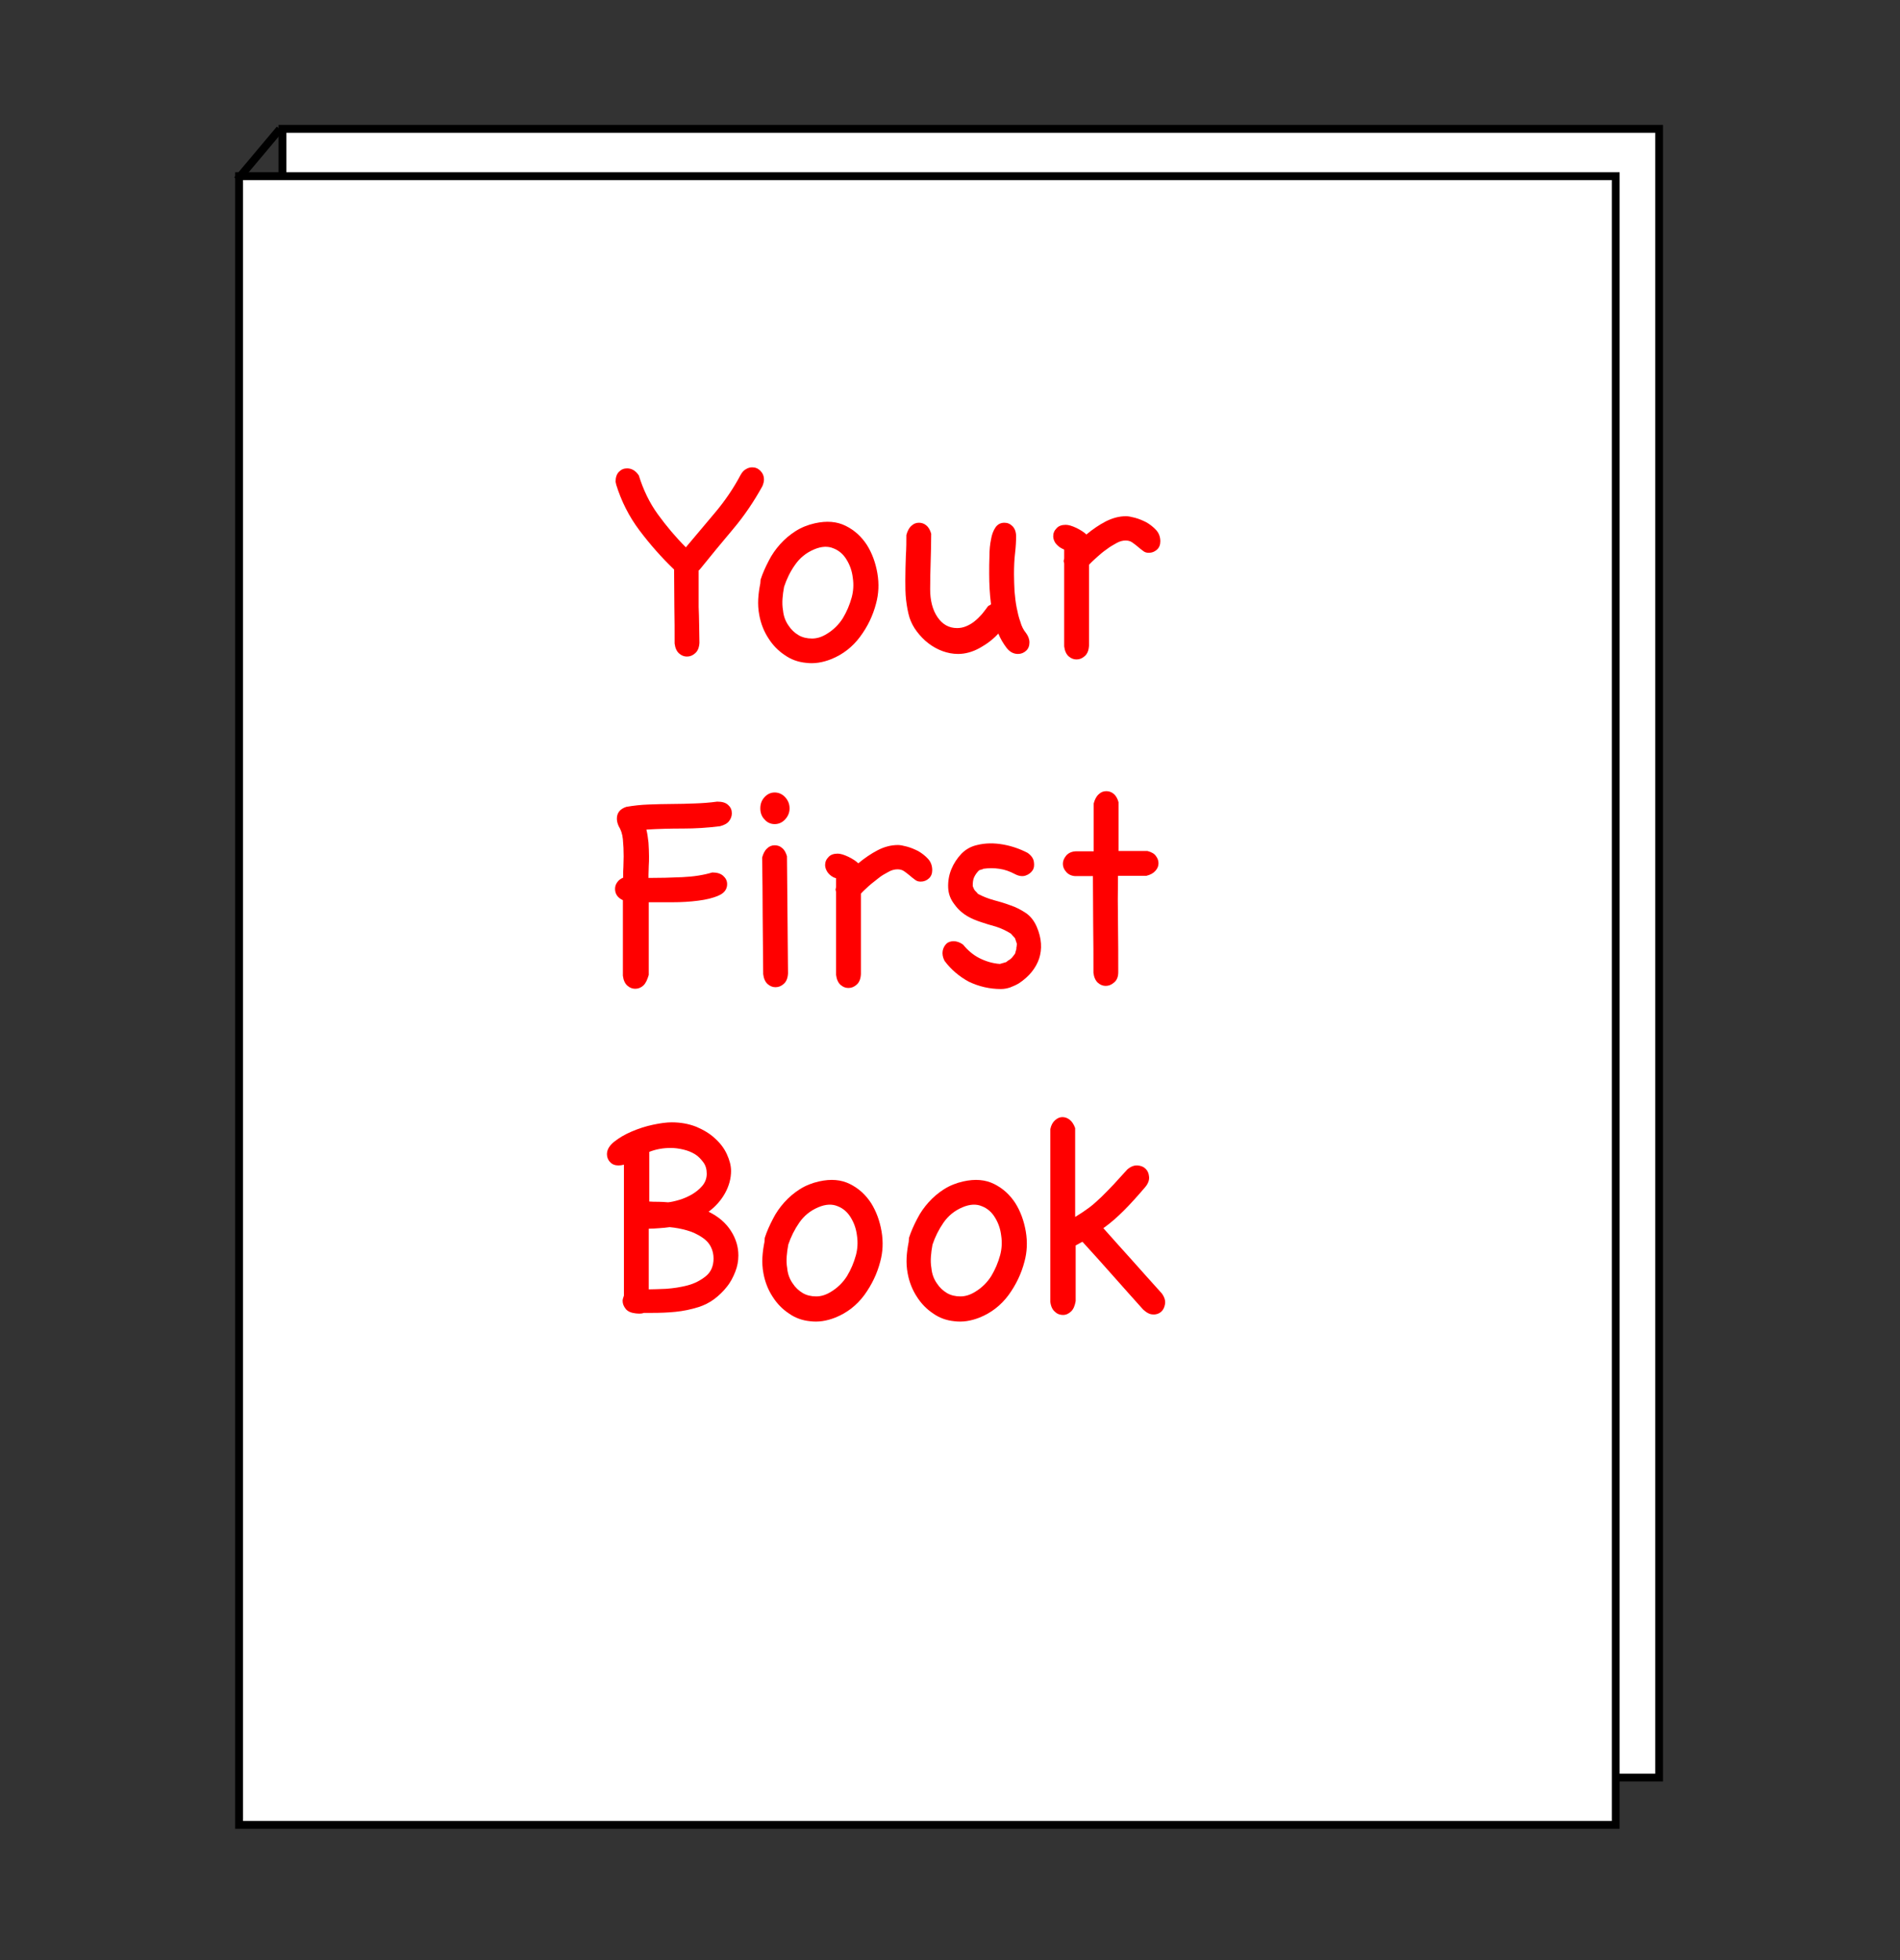
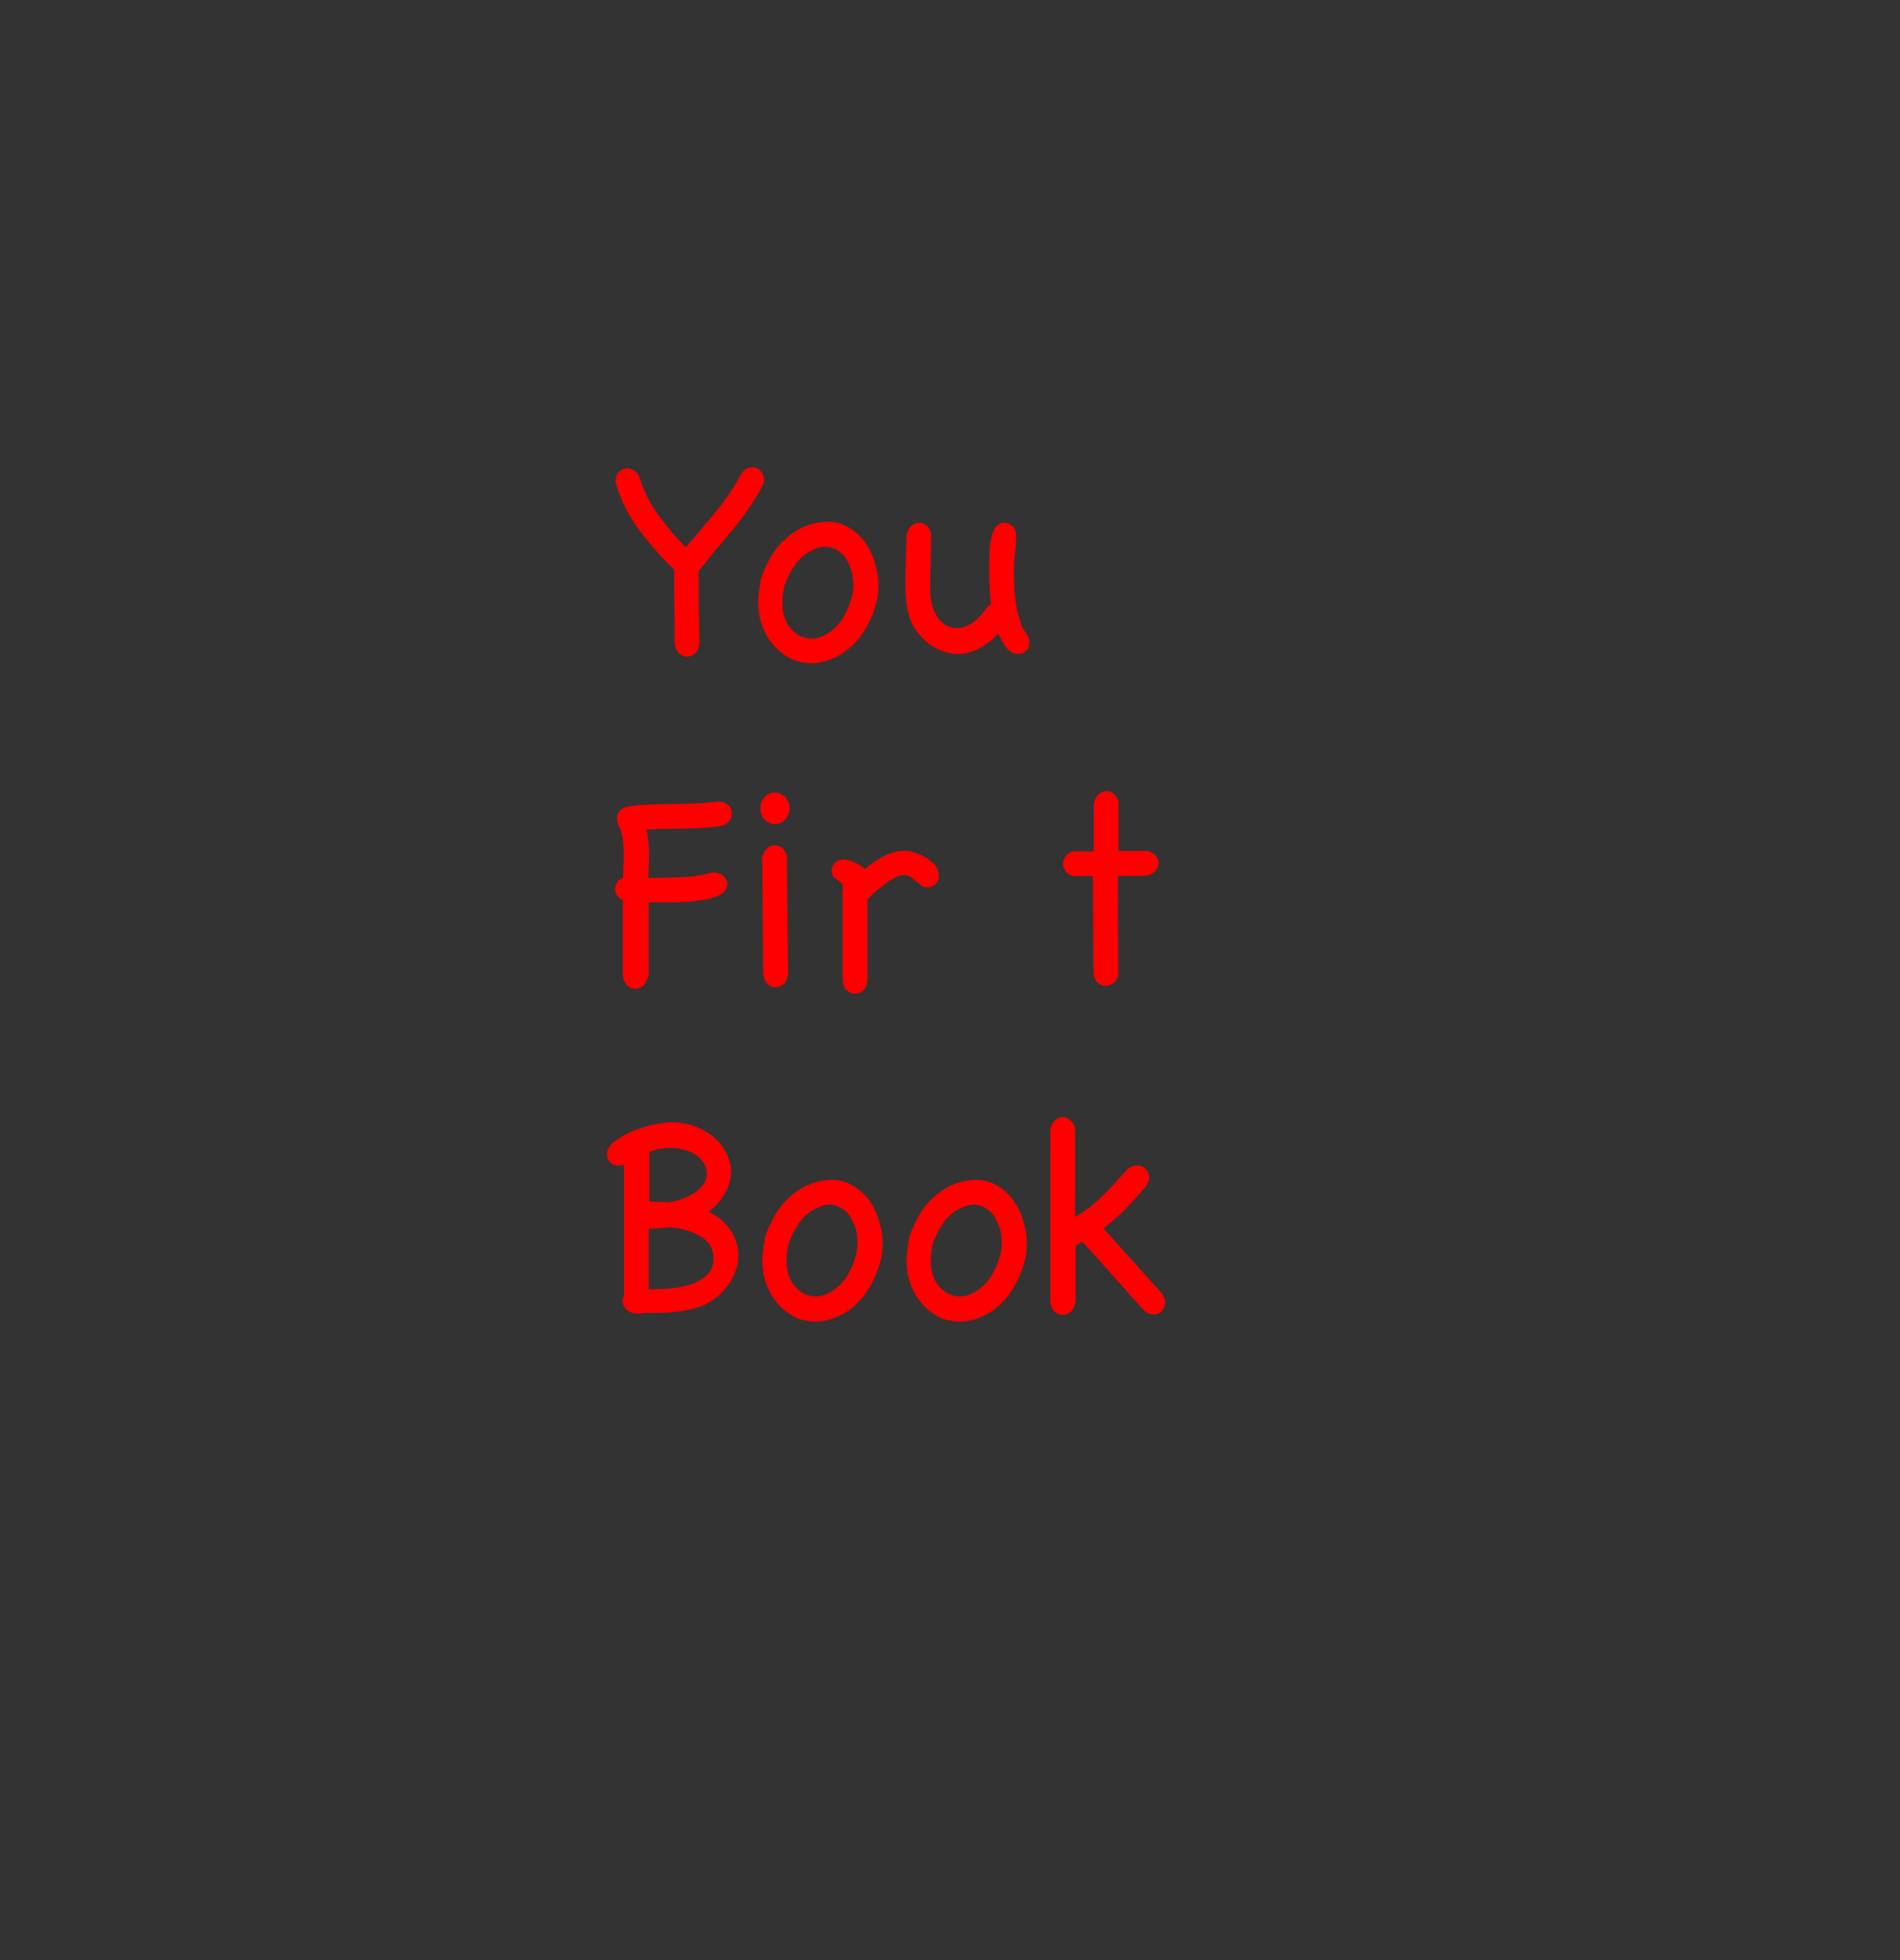
<svg xmlns="http://www.w3.org/2000/svg" version="1.1" id="Layer_1" x="0px" y="0px" viewBox="0 0 727.2 750" enable-background="new 0 0 727.2 750" xml:space="preserve">
  <rect x="0" y="0" width="727.2" height="750" fill="#333333" stroke="none" />
-   <line fill="#FFFFFF" stroke="#000000" stroke-width="3" stroke-miterlimit="10" x1="107.1" y1="49.4" x2="90.8" y2="68.8" />
-   <rect x="108.1" y="49.3" fill="#FFFFFF" stroke="#000000" stroke-width="3" stroke-miterlimit="10" width="526.9" height="630.8" />
-   <rect x="91.5" y="67.4" fill="#FFFFFF" stroke="#000000" stroke-width="3" stroke-miterlimit="10" width="526.9" height="630.8" />
  <g>
    <path fill="#FF0000" d="M267.7,245.9c-0.1,1.8-0.6,3.1-1.6,4c-1,0.9-2,1.3-3.2,1.3c-1.1,0-2.1-0.4-3-1.2s-1.5-2.1-1.7-3.8   c0-4.7,0-9.4-0.1-14.1c0-4.7-0.1-9.4-0.1-14.2c-4.8-4.6-9.2-9.6-13.2-14.9c-4-5.3-7-11.2-9-17.7c0-0.2,0-0.3-0.1-0.5   c0-0.2-0.1-0.4-0.1-0.5c0-1.6,0.4-2.9,1.3-3.8c0.9-0.9,1.9-1.3,3.1-1.3c1.8,0,3.3,0.9,4.5,2.7c1.7,5.5,4.1,10.5,7.3,14.9   c3.2,4.4,6.7,8.6,10.7,12.6c3.7-4.4,7.4-8.8,11.2-13.3c3.7-4.4,7-9.2,9.7-14.3c0.6-1.1,1.3-1.9,2.1-2.3c0.8-0.5,1.6-0.7,2.4-0.7   c1.2,0,2.2,0.4,3.1,1.3c0.9,0.9,1.4,2,1.4,3.4c0,0.7-0.2,1.5-0.6,2.5c-3.2,5.8-6.9,11.3-11.2,16.4c-4.3,5.1-8.6,10.3-12.7,15.4   l-0.5,0.5c0,4.6,0,9.3,0,13.9C267.6,236.7,267.6,241.3,267.7,245.9z" />
    <path fill="#FF0000" d="M291.1,221.8c0.8-2.5,1.9-4.9,3.1-7.2c1.2-2.4,2.7-4.5,4.4-6.4c1.7-1.9,3.7-3.6,5.9-5   c2.2-1.4,4.7-2.4,7.4-3c4.5-1,8.4-0.7,11.8,1c3.4,1.7,6,4.1,8.1,7.3c2,3.2,3.3,6.8,4,10.8c0.7,4.1,0.5,7.9-0.5,11.6   c-1.2,4.6-3.2,8.8-6.1,12.7c-2.9,3.9-6.6,6.8-11.1,8.6c-3.3,1.3-6.5,1.8-9.6,1.4c-3.1-0.3-5.8-1.3-8.2-3c-2.4-1.6-4.5-3.7-6.2-6.4   c-1.7-2.6-2.9-5.6-3.5-8.9c-0.4-2.1-0.5-4.1-0.4-6.1c0.1-2,0.4-4,0.8-6L291.1,221.8z M300.1,224.5c-0.3,1.6-0.5,3.1-0.6,4.5   c-0.1,1.4-0.1,2.9,0.2,4.6c0.2,2.1,0.9,4,2,5.6c1.1,1.7,2.4,2.9,3.9,3.8c1.5,0.9,3.3,1.3,5.2,1.3c1.9,0,3.8-0.6,5.7-1.8   c2.5-1.5,4.6-3.6,6.1-6c1.5-2.5,2.6-5.1,3.4-8c0.6-2.3,0.8-4.8,0.4-7.4c-0.3-2.6-1.1-4.9-2.4-7c-1.2-2-2.9-3.5-5-4.3   c-2.1-0.9-4.6-0.8-7.4,0.4c-3.1,1.3-5.5,3.3-7.3,5.9C302.5,218.6,301.1,221.5,300.1,224.5z" />
    <path fill="#FF0000" d="M392.7,242.2c0.8,1.1,1.3,2.3,1.3,3.6c0,1.3-0.4,2.4-1.3,3.2c-0.9,0.8-1.9,1.2-3.1,1.2   c-1.7,0-3.2-0.8-4.4-2.4c-1.2-1.6-2.3-3.4-3.1-5.4c-2,2.2-4.4,4-7.1,5.5c-2.7,1.5-5.5,2.3-8.3,2.3c-2.1,0-4.1-0.4-6-1.1   c-1.9-0.7-3.7-1.7-5.4-3c-1.7-1.3-3.1-2.8-4.4-4.5c-1.3-1.7-2.2-3.5-2.8-5.3c-0.6-2-1-4.2-1.3-6.7s-0.3-5-0.3-7.6   c0-3.2,0.1-6.3,0.2-9.3c0.2-3,0.2-5.7,0.2-8c0.4-1.5,1-2.7,1.9-3.5c0.8-0.8,1.8-1.2,2.9-1.2c1,0,2,0.3,2.8,1   c0.9,0.7,1.5,1.8,1.9,3.2c0,3.6-0.1,7.1-0.2,10.5s-0.2,6.9-0.2,10.7c0,4.3,0.9,7.9,2.8,10.7s4.4,4.2,7.5,4.2c1.2,0,2.3-0.2,3.5-0.7   c1.2-0.5,2.2-1.1,3.2-1.9c1-0.8,1.9-1.7,2.8-2.7c0.8-1,1.6-2,2.3-3c0.2-0.2,0.3-0.3,0.6-0.4c0.2-0.1,0.4-0.2,0.6-0.4   c-0.5-3.9-0.7-7.8-0.7-11.7c0-2.2,0-4.5,0.1-6.8c0-2.3,0.2-4.4,0.6-6.3c0.3-1.9,0.9-3.4,1.7-4.6c0.8-1.2,2-1.8,3.4-1.8   c1.2,0,2.2,0.4,3.1,1.3c0.9,0.9,1.4,2.2,1.4,3.9c0,1.8-0.1,3.9-0.4,6.5c-0.3,2.5-0.4,5.2-0.4,8c0,2.2,0.1,4.3,0.2,6.5   c0.2,2.2,0.4,4.2,0.8,6.2s0.8,3.8,1.4,5.4C391,239.7,391.8,241.1,392.7,242.2z" />
-     <path fill="#FF0000" d="M406.5,209.9c-1.2-0.6-2-1.4-2.6-2.2c-0.5-0.8-0.8-1.7-0.8-2.5c0-1.2,0.4-2.2,1.3-3.1   c0.8-0.9,2-1.3,3.5-1.3c1.1,0,2.4,0.4,4.1,1.2c1.6,0.8,2.9,1.6,3.8,2.5c2.4-2,4.9-3.7,7.4-5c2.6-1.3,5.1-2,7.8-2   c0.8,0,1.9,0.2,3.4,0.6c1.5,0.4,2.9,1,4.3,1.7c1.4,0.8,2.7,1.8,3.8,3c1.1,1.2,1.6,2.7,1.6,4.3c0,1.3-0.4,2.4-1.3,3.2   c-0.9,0.8-1.9,1.2-3.1,1.2c-0.9,0-1.6-0.2-2.3-0.8c-0.7-0.5-1.3-1-2-1.6c-0.7-0.6-1.4-1.1-2.1-1.6c-0.7-0.5-1.6-0.7-2.5-0.7   c-1.1,0-2.3,0.3-3.5,1c-1.3,0.7-2.5,1.4-3.8,2.4c-1.3,0.9-2.5,1.9-3.7,3c-1.2,1.1-2.2,2-3,2.9V247c-0.1,1.8-0.6,3.1-1.6,4   c-1,0.9-2,1.3-3.2,1.3c-1.1,0-2.1-0.4-3-1.2c-0.9-0.8-1.5-2.1-1.7-3.8v-31.6c0-0.2,0-0.3-0.1-0.5c0-0.2-0.1-0.4-0.1-0.5   c0-0.2,0-0.3,0.1-0.5c0-0.2,0.1-0.4,0.1-0.5v-3.4C407,210.1,406.8,210,406.5,209.9z" />
    <path fill="#FF0000" d="M246.3,377c-1,0.9-2,1.3-3.2,1.3c-1.1,0-2.1-0.4-3-1.2c-0.9-0.8-1.5-2.1-1.7-3.8v-28.9c-2-0.9-3-2.4-3-4.3   c0-0.8,0.2-1.7,0.8-2.5c0.5-0.8,1.3-1.4,2.3-1.8v-0.8c0-0.9,0-2,0.1-3.3c0-1.3,0.1-2.6,0.1-4.1c0-2.2-0.1-4.4-0.3-6.5   c-0.2-2.1-0.8-3.7-1.6-5c-0.5-1.1-0.7-2-0.7-2.9c0-2.2,1.2-3.7,3.6-4.5c2.9-0.5,5.7-0.8,8.6-0.9c2.9-0.1,5.8-0.2,8.7-0.2   c2.9,0,5.8-0.1,8.8-0.2c2.9-0.1,5.8-0.3,8.7-0.7c1.9,0,3.3,0.4,4.2,1.3c1,0.9,1.4,1.9,1.4,3.2c0,1.1-0.4,2.1-1.1,3   c-0.7,0.9-1.9,1.5-3.4,1.9c-4.7,0.6-9.4,0.9-14.1,0.9c-4.7,0-9.4,0.1-14.1,0.4c0.4,1.6,0.6,3.3,0.8,5c0.1,1.7,0.2,3.5,0.2,5.2   c0,1.3,0,2.5-0.1,3.7c0,1.2-0.1,2.3-0.1,3.4v1.2c4.2,0,8.5-0.1,12.9-0.3c4.4-0.2,8.2-0.8,11.5-1.8c1.8,0,3.2,0.4,4.2,1.3   c1,0.9,1.5,1.9,1.5,3.2c0,1.9-1.1,3.4-3.2,4.3c-2.2,1-4.8,1.6-7.9,2c-3.1,0.4-6.4,0.6-9.9,0.6s-6.5,0-9,0V373   C247.8,374.7,247.2,376.1,246.3,377z" />
    <path fill="#FF0000" d="M291,309.3c0-1.7,0.5-3.1,1.6-4.3c1.1-1.2,2.4-1.8,3.9-1.8c1.5,0,2.9,0.6,4,1.8c1.1,1.2,1.7,2.6,1.7,4.3   c0,1.6-0.6,3-1.7,4.2c-1.1,1.2-2.5,1.8-4,1.8c-1.5,0-2.9-0.6-3.9-1.8C291.5,312.4,291,310.9,291,309.3z M301.6,372.4   c-0.1,1.8-0.6,3.1-1.6,4c-1,0.9-2,1.3-3.2,1.3c-1.1,0-2.1-0.4-3-1.2s-1.5-2.1-1.7-3.8c-0.1-7.3-0.1-14.7-0.2-22.3   c0-7.6-0.1-15-0.2-22.3c0.4-1.5,1-2.7,1.9-3.5c0.8-0.8,1.8-1.2,2.9-1.2c1,0,2,0.3,2.8,1c0.9,0.7,1.5,1.8,1.9,3.2   c0.1,7.3,0.1,14.7,0.2,22.3C301.5,357.7,301.5,365.1,301.6,372.4z" />
-     <path fill="#FF0000" d="M319.1,335.7c-1.2-0.6-2-1.4-2.5-2.2c-0.5-0.8-0.8-1.7-0.8-2.5c0-1.2,0.4-2.2,1.3-3.1   c0.8-0.9,2-1.3,3.5-1.3c1.1,0,2.4,0.4,4.1,1.2c1.6,0.8,2.9,1.6,3.8,2.5c2.4-2,4.9-3.7,7.4-5c2.5-1.3,5.1-2,7.8-2   c0.8,0,1.9,0.2,3.4,0.6c1.5,0.4,2.9,1,4.3,1.7c1.4,0.8,2.7,1.8,3.8,3c1.1,1.2,1.6,2.7,1.6,4.3c0,1.3-0.4,2.4-1.3,3.2   c-0.9,0.8-1.9,1.2-3.1,1.2c-0.9,0-1.6-0.2-2.3-0.8c-0.7-0.5-1.3-1-2-1.6c-0.7-0.6-1.4-1.1-2.1-1.6c-0.7-0.5-1.6-0.7-2.5-0.7   c-1.1,0-2.3,0.3-3.5,1c-1.3,0.7-2.6,1.4-3.8,2.4s-2.5,1.9-3.7,3c-1.2,1.1-2.2,2-3,2.9v30.8c-0.1,1.8-0.6,3.1-1.6,4   c-1,0.9-2,1.3-3.2,1.3c-1.1,0-2.1-0.4-3-1.2s-1.5-2.1-1.7-3.8v-31.6c0-0.2,0-0.3-0.1-0.5c0-0.2-0.1-0.4-0.1-0.5   c0-0.2,0-0.3,0.1-0.5c0-0.2,0.1-0.4,0.1-0.5v-3.4C319.6,335.9,319.4,335.8,319.1,335.7z" />
-     <path fill="#FF0000" d="M361.5,367.6c-0.7-1.4-0.9-2.6-0.7-3.8c0.2-1.1,0.7-2,1.4-2.7c0.7-0.7,1.7-1,2.8-1s2.4,0.4,3.6,1.3   c1.8,2.2,3.9,4,6.3,5.2c2.4,1.2,5,2,7.8,2.2l2.4-0.7c0.6-0.5,1-0.8,1.3-0.9c0.2-0.2,0.4-0.3,0.5-0.4c0.1-0.1,0.3-0.3,0.5-0.5   c0.2-0.2,0.5-0.7,1-1.3c0.2-0.3,0.3-0.6,0.3-0.9c0.1-0.3,0.2-0.7,0.3-1c0-0.4,0-0.7,0.1-1c0-0.3,0.1-0.7,0.1-1l-0.7-2.1   c-0.2-0.3-0.5-0.6-0.8-0.9c-0.3-0.3-0.5-0.6-0.8-0.9c-1.9-1.2-3.9-2.1-5.8-2.7c-1.9-0.5-3.8-1.1-5.6-1.7c-1.8-0.6-3.6-1.3-5.3-2.3   s-3.4-2.4-4.9-4.5c-1.5-1.9-2.3-4-2.4-6.4s0.3-4.8,1.2-7c0.9-2.2,2.2-4.2,3.9-6c1.7-1.7,3.7-2.8,6-3.3c3.2-0.8,6.5-0.8,9.9-0.2   c3.4,0.6,6.5,1.7,9.4,3.2c1.4,1,2.2,2.1,2.4,3.4c0.2,1.3,0.1,2.4-0.5,3.3c-0.6,0.9-1.5,1.6-2.7,2c-1.2,0.4-2.6,0.2-4.1-0.6   c-1.9-1-3.8-1.7-5.9-2c-2-0.3-4.1-0.3-6.2,0c-0.2,0.2-0.5,0.3-0.8,0.3c-0.3,0.1-0.5,0.2-0.8,0.3c-0.9,0.9-1.5,1.8-1.9,2.7   c-0.4,0.9-0.5,2-0.5,3.3c0.1,0.3,0.3,0.8,0.6,1.4c0.2,0.3,0.5,0.6,0.7,0.8c0.2,0.2,0.5,0.5,0.7,0.8c1.9,1,3.9,1.8,6.1,2.4   s4.3,1.2,6.4,2c2.1,0.7,4,1.7,5.8,2.9c1.8,1.2,3.2,3,4.2,5.3c1.9,4.4,2.1,8.5,0.9,12.2c-1.3,3.7-3.8,6.8-7.7,9.4   c-1,0.6-2.1,1.1-3.4,1.6c-1.2,0.4-2.4,0.6-3.5,0.6c-4.2,0-8.3-0.9-12.3-2.8C367.3,373.7,364,371,361.5,367.6z" />
+     <path fill="#FF0000" d="M319.1,335.7c-0.5-0.8-0.8-1.7-0.8-2.5c0-1.2,0.4-2.2,1.3-3.1   c0.8-0.9,2-1.3,3.5-1.3c1.1,0,2.4,0.4,4.1,1.2c1.6,0.8,2.9,1.6,3.8,2.5c2.4-2,4.9-3.7,7.4-5c2.5-1.3,5.1-2,7.8-2   c0.8,0,1.9,0.2,3.4,0.6c1.5,0.4,2.9,1,4.3,1.7c1.4,0.8,2.7,1.8,3.8,3c1.1,1.2,1.6,2.7,1.6,4.3c0,1.3-0.4,2.4-1.3,3.2   c-0.9,0.8-1.9,1.2-3.1,1.2c-0.9,0-1.6-0.2-2.3-0.8c-0.7-0.5-1.3-1-2-1.6c-0.7-0.6-1.4-1.1-2.1-1.6c-0.7-0.5-1.6-0.7-2.5-0.7   c-1.1,0-2.3,0.3-3.5,1c-1.3,0.7-2.6,1.4-3.8,2.4s-2.5,1.9-3.7,3c-1.2,1.1-2.2,2-3,2.9v30.8c-0.1,1.8-0.6,3.1-1.6,4   c-1,0.9-2,1.3-3.2,1.3c-1.1,0-2.1-0.4-3-1.2s-1.5-2.1-1.7-3.8v-31.6c0-0.2,0-0.3-0.1-0.5c0-0.2-0.1-0.4-0.1-0.5   c0-0.2,0-0.3,0.1-0.5c0-0.2,0.1-0.4,0.1-0.5v-3.4C319.6,335.9,319.4,335.8,319.1,335.7z" />
    <path fill="#FF0000" d="M408,333.5c-0.8-0.9-1.2-1.9-1.2-3c0-1.1,0.4-2.1,1.3-3.2c0.9-1,2.2-1.6,4-1.6h6.5v-18.3   c0.4-1.5,1-2.7,1.9-3.5c0.8-0.8,1.8-1.2,2.9-1.2c1,0,2,0.3,2.8,1c0.9,0.7,1.5,1.8,1.9,3.2v18.7h11.1c1.5,0.4,2.6,1,3.2,1.9   c0.7,0.9,1,1.8,1,2.8c0,1.1-0.4,2-1.2,2.9c-0.8,0.9-1.9,1.5-3.5,1.9h-10.8c-0.1,6-0.1,12.1,0,18.4c0.1,6.3,0.1,12.4,0.1,18.4   c0,1.8-0.5,3.1-1.6,4c-1,0.9-2.1,1.3-3.2,1.3c-1.1,0-2.1-0.4-3-1.2c-0.9-0.8-1.5-2.1-1.7-3.8c0-6,0-12.2-0.1-18.5   c0-6.3-0.1-12.5-0.1-18.5h-6.8C410,335.1,408.8,334.5,408,333.5z" />
    <path fill="#FF0000" d="M243.3,502.5c-1.7-0.2-3-0.7-3.8-1.7c-0.8-1-1.2-2-1.2-3.1c0-0.5,0.2-1.2,0.5-2v-50.1   c-0.7,0.2-1.4,0.3-2.1,0.3c-1.3,0-2.4-0.4-3.2-1.3c-0.8-0.8-1.2-1.9-1.2-3c0-1.7,0.9-3.3,2.8-4.8c1.9-1.5,4.1-2.8,6.7-3.9   c2.6-1.1,5.3-2,8.2-2.6c2.8-0.6,5.2-0.9,7.1-0.9c3.5,0,6.6,0.6,9.4,1.7c2.8,1.2,5.2,2.6,7.2,4.5c2,1.8,3.5,3.8,4.5,6   c1,2.2,1.6,4.3,1.6,6.4c0,2.9-0.8,5.8-2.3,8.5c-1.5,2.7-3.6,5.1-6.3,7.1c3.9,1.9,6.7,4.4,8.6,7.4c1.9,3,2.8,6.1,2.8,9.3   c0,2.2-0.4,4.3-1.2,6.3c-0.8,2-1.8,4-3.2,5.7c-1.4,1.8-3,3.3-4.8,4.7c-1.9,1.4-3.9,2.4-6.1,3.1c-2.9,0.9-5.8,1.5-8.8,1.8   c-3,0.3-5.9,0.4-8.9,0.4c-1.1,0-2.1,0-3.2,0C245.5,502.7,244.4,502.6,243.3,502.5z M252,459.8c1.2,0,2.4,0.1,3.7,0.2   c1.1-0.1,2.5-0.4,4.2-0.9c1.7-0.5,3.3-1.2,4.9-2.1c1.5-0.9,2.9-2,4-3.3c1.1-1.3,1.7-2.9,1.7-4.6c0-1.7-0.4-3.2-1.3-4.4   c-0.9-1.2-1.9-2.3-3.2-3.1c-1.3-0.8-2.8-1.4-4.5-1.8c-1.7-0.4-3.3-0.6-4.8-0.6c-2.9,0-5.7,0.5-8.2,1.5v19   C249.5,459.8,250.8,459.8,252,459.8z M268.7,473.4c-1.8-1.2-3.7-2.1-5.9-2.7c-2.1-0.6-4.3-1-6.5-1.2c-1.3,0.2-2.6,0.3-4,0.4   c-1.4,0.1-2.7,0.2-4,0.2v23.2c1.6,0,3.8-0.1,6.6-0.2c2.8-0.2,5.5-0.6,8.2-1.3c2.7-0.7,5-1.9,7-3.5c2-1.6,3-3.9,3-6.8   c0-1.5-0.3-3-1-4.4C271.3,475.5,270.2,474.4,268.7,473.4z" />
    <path fill="#FF0000" d="M292.7,473.6c0.8-2.5,1.9-4.9,3.1-7.2c1.2-2.4,2.7-4.5,4.4-6.4c1.7-1.9,3.7-3.6,5.9-5   c2.2-1.4,4.7-2.4,7.4-3c4.5-1,8.4-0.7,11.8,1c3.4,1.7,6,4.1,8.1,7.3c2,3.2,3.3,6.8,4,10.8c0.7,4.1,0.5,7.9-0.5,11.6   c-1.2,4.6-3.2,8.8-6.1,12.8c-2.9,3.9-6.6,6.8-11.1,8.6c-3.3,1.3-6.5,1.8-9.6,1.4c-3.1-0.3-5.8-1.3-8.2-3c-2.4-1.6-4.5-3.7-6.2-6.4   c-1.7-2.6-2.9-5.6-3.5-8.9c-0.4-2.1-0.5-4.1-0.4-6.1c0.1-2,0.4-4,0.8-6L292.7,473.6z M301.7,476.2c-0.3,1.6-0.5,3.1-0.6,4.5   c-0.1,1.4-0.1,2.9,0.2,4.6c0.2,2.1,0.9,4,2,5.6c1.1,1.7,2.4,2.9,3.9,3.8c1.5,0.9,3.3,1.3,5.2,1.3c1.9,0,3.8-0.6,5.7-1.8   c2.5-1.5,4.6-3.6,6.1-6c1.5-2.5,2.6-5.1,3.4-8c0.6-2.3,0.8-4.8,0.4-7.4c-0.3-2.6-1.1-4.9-2.4-7c-1.2-2-2.9-3.5-5-4.3   c-2.1-0.9-4.6-0.8-7.4,0.4c-3.1,1.3-5.5,3.3-7.3,5.9C304.1,470.4,302.7,473.2,301.7,476.2z" />
    <path fill="#FF0000" d="M347.9,473.6c0.8-2.5,1.9-4.9,3.1-7.2c1.2-2.4,2.7-4.5,4.4-6.4c1.7-1.9,3.7-3.6,5.9-5s4.7-2.4,7.4-3   c4.5-1,8.4-0.7,11.8,1c3.4,1.7,6,4.1,8.1,7.3c2,3.2,3.3,6.8,4,10.8c0.7,4.1,0.5,7.9-0.5,11.6c-1.2,4.6-3.2,8.8-6.1,12.8   c-2.9,3.9-6.6,6.8-11.1,8.6c-3.3,1.3-6.5,1.8-9.6,1.4c-3.1-0.3-5.8-1.3-8.2-3c-2.4-1.6-4.5-3.7-6.2-6.4c-1.7-2.6-2.9-5.6-3.5-8.9   c-0.4-2.1-0.5-4.1-0.4-6.1c0.1-2,0.4-4,0.8-6L347.9,473.6z M356.9,476.2c-0.3,1.6-0.5,3.1-0.6,4.5c-0.1,1.4-0.1,2.9,0.2,4.6   c0.2,2.1,0.9,4,2,5.6c1.1,1.7,2.4,2.9,3.9,3.8c1.5,0.9,3.3,1.3,5.2,1.3c1.9,0,3.8-0.6,5.7-1.8c2.5-1.5,4.6-3.6,6.1-6   c1.5-2.5,2.6-5.1,3.4-8c0.6-2.3,0.8-4.8,0.4-7.4c-0.3-2.6-1.1-4.9-2.4-7c-1.2-2-2.9-3.5-5-4.3c-2.1-0.9-4.6-0.8-7.4,0.4   c-3.1,1.3-5.5,3.3-7.3,5.9C359.3,470.4,357.9,473.2,356.9,476.2z" />
    <path fill="#FF0000" d="M410,501.7c-0.9,0.9-2,1.4-3.1,1.4c-1.1,0-2.2-0.3-3.1-1.2c-1-0.8-1.6-2.1-1.8-3.8v-66.1   c0.3-1.5,0.9-2.6,1.8-3.4c0.9-0.8,1.8-1.2,2.8-1.2c1,0,1.9,0.3,2.8,1c0.9,0.7,1.6,1.8,2.1,3.2v34c2-1.2,3.8-2.4,5.4-3.6   c1.6-1.2,3.1-2.6,4.7-4.1c1.5-1.5,3.1-3.1,4.7-4.8c1.6-1.7,3.3-3.7,5.2-5.7c1.3-1.1,2.6-1.6,3.9-1.5c1.3,0.1,2.3,0.5,3.1,1.3   c0.8,0.8,1.2,1.8,1.3,3.1c0.1,1.3-0.4,2.6-1.5,3.9c-2.9,3.4-5.6,6.4-8.1,8.9c-2.5,2.5-5.1,4.8-7.9,6.8c3.9,4.4,7.7,8.6,11.2,12.5   c3.5,3.9,7.2,8.1,11.2,12.5c1,1.4,1.4,2.7,1.2,4c-0.2,1.3-0.7,2.3-1.5,3c-0.8,0.7-1.9,1.1-3.1,1c-1.3,0-2.5-0.7-3.8-1.9   c-4.1-4.6-8-8.9-11.6-13c-3.6-4.1-7.5-8.4-11.6-12.9c-0.5,0.2-0.9,0.5-1.3,0.7c-0.4,0.2-0.9,0.5-1.3,0.7v21.3   C411.4,499.5,410.9,500.8,410,501.7z" />
  </g>
  <g>
</g>
  <g>
</g>
  <g>
</g>
  <g>
</g>
  <g>
</g>
</svg>